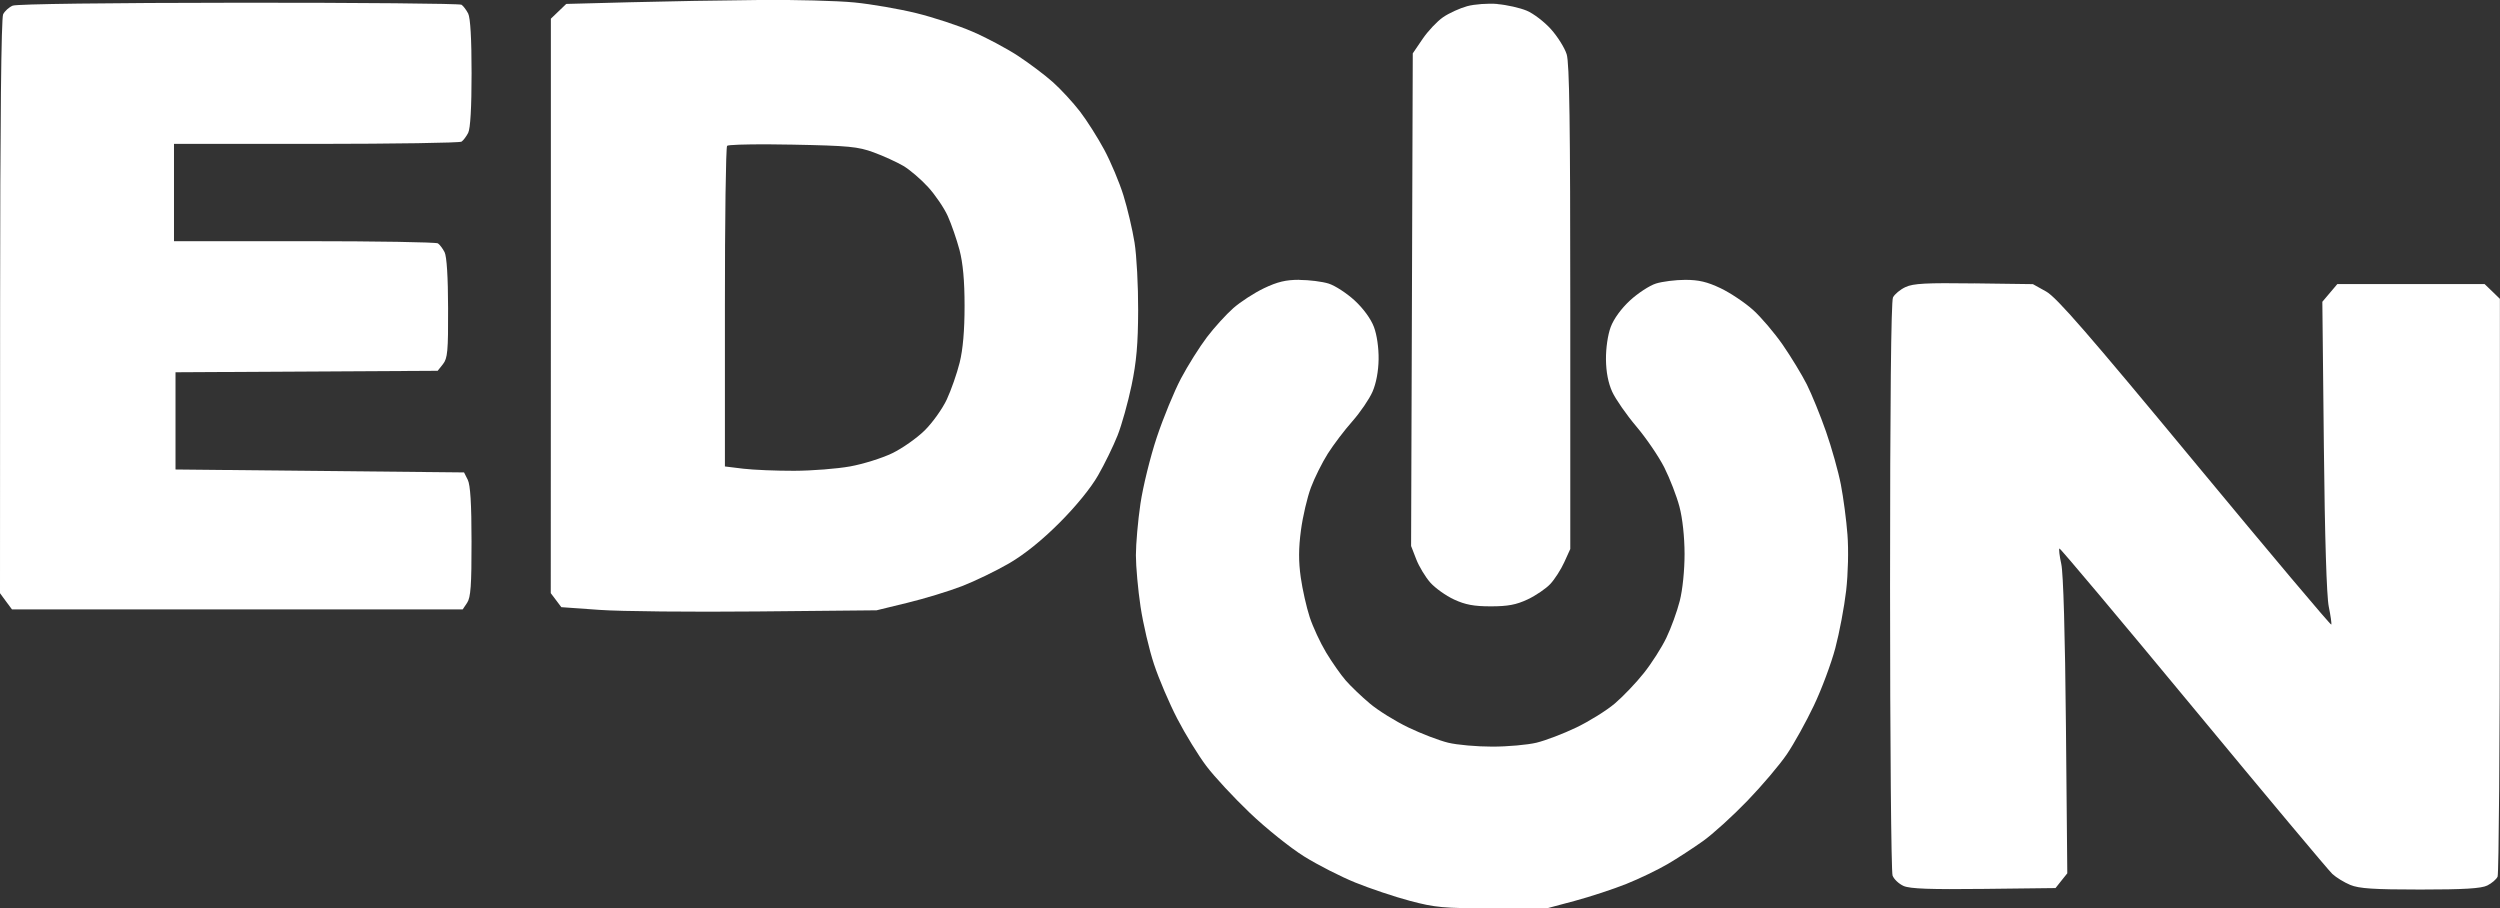
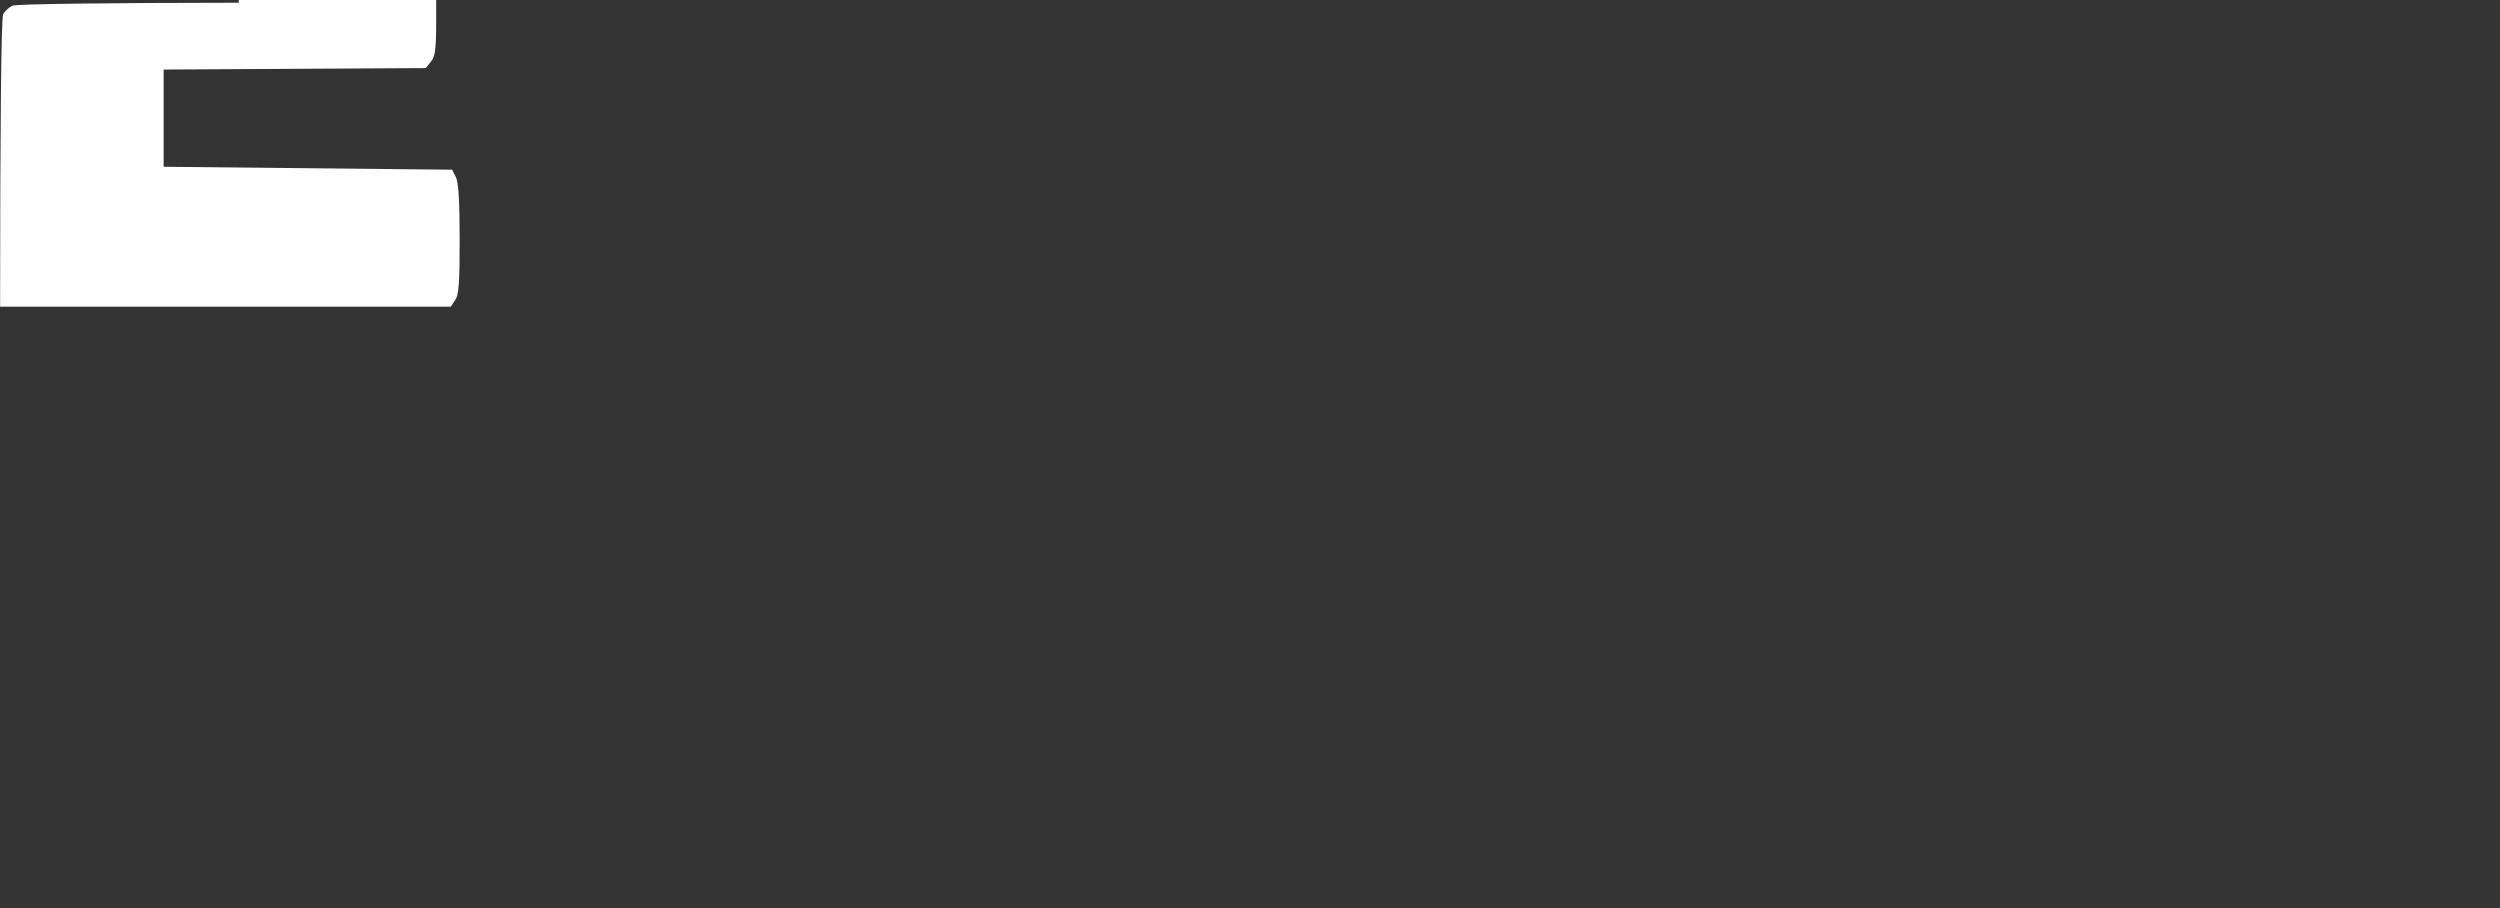
<svg xmlns="http://www.w3.org/2000/svg" id="_レイヤー_1" data-name="レイヤー_1" viewBox="0 0 477.75 173.57">
  <rect x="0" y="0" width="477.75" height="173.57" fill="#333333" stroke="none" />
  <defs>
    <style>
      .cls-1 {
        fill: #fff;
      }
    </style>
  </defs>
-   <path class="cls-1" d="M145,0c-6.81.06-17.88.25-24.59.43l-12.2.32-1.47,1.41-1.47,1.41v54.89s-.02,54.89-.02,54.89l1.01,1.34,1.01,1.34,7.32.52c4.02.29,17.58.42,30.12.3l22.8-.22,5.91-1.44c3.25-.79,7.94-2.22,10.42-3.18,2.48-.96,6.53-2.92,9.01-4.36,2.96-1.73,6.26-4.39,9.62-7.75,3.14-3.14,6-6.65,7.38-9.07,1.25-2.17,2.91-5.59,3.71-7.6.8-2.01,2-6.32,2.68-9.57.94-4.5,1.24-7.93,1.26-14.36.02-4.64-.29-10.47-.69-12.95-.4-2.48-1.35-6.53-2.12-9.01-.77-2.48-2.42-6.4-3.67-8.73-1.25-2.32-3.34-5.62-4.65-7.32-1.31-1.7-3.62-4.21-5.14-5.57-1.52-1.36-4.54-3.63-6.7-5.05-2.17-1.42-6.09-3.51-8.73-4.64-2.63-1.14-7.45-2.72-10.7-3.52-3.25-.8-8.57-1.72-11.82-2.04-3.25-.32-11.48-.54-18.29-.48h0ZM146.75,27.58c1.47,0,3.07.02,4.73.06,10.72.21,12.49.38,15.48,1.48,1.86.68,4.39,1.84,5.63,2.56s3.38,2.55,4.76,4.06c1.38,1.51,3.08,4.01,3.77,5.55.7,1.55,1.7,4.46,2.24,6.47.66,2.52.97,5.86.97,10.7,0,4.7-.31,8.3-.94,10.84-.52,2.09-1.63,5.26-2.46,7.04-.83,1.78-2.73,4.44-4.22,5.91-1.49,1.47-4.29,3.44-6.22,4.37-1.93.93-5.54,2.06-8.02,2.51-2.48.45-7.29.83-10.7.84-3.41.01-7.78-.17-9.72-.4l-3.52-.43v-30.4c-.01-16.72.18-30.61.42-30.87.18-.2,3.4-.3,7.81-.29" />
-   <path class="cls-1" d="M45.64.52c-24.72.02-42.46.24-43.21.56-.7.29-1.52,1.03-1.83,1.65C.24,3.46.03,23.27.02,58.61l-.02,54.75,1.14,1.55,1.15,1.55h86.13l.85-1.27c.68-1.02.85-3.32.84-11.68,0-7.26-.23-10.84-.72-11.82l-.71-1.41-27.57-.28-27.57-.28v-18.58l25.05-.14,25.05-.14,1.01-1.27c.88-1.11,1.01-2.46.98-10.7-.01-5.95-.26-9.9-.67-10.7-.36-.7-.93-1.45-1.27-1.68-.34-.23-11.83-.42-25.53-.42h-24.91v-18.59h27.17c14.94-.01,27.44-.2,27.78-.43.34-.23.91-.98,1.27-1.68.42-.81.65-4.88.65-11.4s-.23-10.58-.65-11.4c-.36-.7-.93-1.45-1.27-1.68-.34-.23-19.49-.4-42.56-.39" />
-   <path class="cls-1" d="M286.17.76c-1.78-.15-4.39.04-5.79.42-1.41.39-3.48,1.33-4.61,2.11s-2.89,2.64-3.92,4.16l-1.87,2.75-.16,47.07-.16,47.07.98,2.53c.54,1.39,1.75,3.4,2.69,4.46.94,1.06,2.98,2.51,4.53,3.23,2.16,1,3.8,1.31,7.04,1.31s4.86-.3,7.04-1.33c1.55-.73,3.5-2.06,4.33-2.95.83-.89,2.03-2.76,2.66-4.15l1.15-2.53v-46.16c0-35.03-.16-46.7-.69-48.38-.38-1.22-1.73-3.37-2.99-4.78-1.26-1.41-3.35-3.01-4.64-3.55-1.29-.54-3.81-1.11-5.59-1.26Z" />
-   <path class="cls-1" d="M248.31,53.47c-2.58,0-4.18.38-6.76,1.61-1.86.89-4.49,2.6-5.86,3.8-1.36,1.2-3.64,3.7-5.05,5.56s-3.64,5.4-4.95,7.88c-1.31,2.48-3.39,7.54-4.63,11.26-1.24,3.72-2.64,9.42-3.12,12.67-.48,3.25-.87,7.69-.87,9.85s.4,6.6.89,9.85c.49,3.25,1.64,8.19,2.57,10.98.92,2.79,2.92,7.47,4.45,10.42,1.52,2.94,4.01,6.99,5.53,9.01,1.51,2.01,5.28,6.07,8.36,9.01,3.08,2.94,7.74,6.67,10.34,8.29,2.6,1.62,7.01,3.87,9.8,5,2.79,1.13,7.47,2.71,10.42,3.49,4.81,1.28,6.4,1.43,15.76,1.43h10.42l5.35-1.43c2.94-.79,7.38-2.25,9.85-3.24,2.48-.99,6.02-2.7,7.88-3.79,1.86-1.09,4.9-3.07,6.75-4.39,1.86-1.32,5.67-4.78,8.47-7.68,2.8-2.9,6.21-6.92,7.57-8.93,1.36-2.01,3.68-6.19,5.15-9.29,1.48-3.1,3.32-8.04,4.1-10.98.78-2.94,1.71-7.88,2.07-10.98.37-3.27.48-7.75.25-10.7-.21-2.79-.78-7.09-1.26-9.57-.48-2.48-1.76-7.04-2.84-10.13-1.08-3.1-2.74-7.15-3.67-9.01-.94-1.86-3-5.25-4.58-7.54-1.59-2.29-4.15-5.31-5.7-6.7-1.55-1.39-4.33-3.25-6.19-4.14-2.56-1.22-4.19-1.6-6.75-1.6-1.86,0-4.38.32-5.6.7-1.22.38-3.45,1.84-4.96,3.23-1.68,1.55-3.11,3.52-3.69,5.07-.56,1.49-.93,4.05-.91,6.19.02,2.4.43,4.53,1.19,6.19.63,1.39,2.7,4.37,4.6,6.62,1.9,2.24,4.32,5.79,5.37,7.88,1.05,2.09,2.35,5.45,2.88,7.46.59,2.22.97,5.76.98,9.01,0,3.15-.37,6.85-.92,9.01-.51,2.01-1.66,5.18-2.56,7.04-.89,1.86-2.83,4.9-4.31,6.75-1.47,1.86-3.97,4.47-5.54,5.81-1.58,1.34-4.89,3.4-7.37,4.59-2.48,1.19-5.9,2.49-7.6,2.9-1.7.41-5.5.75-8.44.75s-6.74-.33-8.44-.75c-1.7-.41-5.12-1.72-7.6-2.91-2.48-1.19-5.8-3.25-7.38-4.59-1.58-1.33-3.65-3.31-4.59-4.39-.94-1.08-2.63-3.49-3.75-5.35s-2.53-4.9-3.14-6.76c-.61-1.86-1.38-5.28-1.71-7.6-.43-3.06-.42-5.54.04-9.01.35-2.63,1.21-6.31,1.91-8.16.69-1.86,2.15-4.77,3.22-6.47,1.08-1.7,3.19-4.49,4.7-6.19,1.5-1.7,3.23-4.24,3.84-5.63.7-1.59,1.13-3.9,1.17-6.19.03-2.19-.32-4.68-.89-6.19-.58-1.55-2.01-3.52-3.69-5.07-1.51-1.39-3.74-2.84-4.97-3.23-1.22-.38-3.74-.7-5.6-.7Z" />
-   <path class="cls-1" d="M377.23,54.16c-9.11-.12-11.61,0-13.09.7-1.01.47-2.08,1.36-2.39,1.98-.36.73-.56,20.27-.56,55.17,0,29.72.22,54.61.48,55.31.26.7,1.21,1.59,2.11,1.99,1.22.54,5.09.68,15.33.56l13.7-.16,1.12-1.41,1.13-1.41-.26-28.15c-.16-17.52-.5-29.21-.89-30.96-.34-1.55-.5-2.88-.35-2.96.15-.08,11.64,13.6,25.54,30.4,13.9,16.8,25.87,31.1,26.6,31.78.73.68,2.28,1.63,3.44,2.11,1.67.69,4.46.88,13.37.88,8.35,0,11.66-.2,12.81-.77.85-.42,1.74-1.18,1.97-1.69.23-.51.43-25.56.44-55.67v-54.75s-1.45-1.41-1.45-1.41l-1.47-1.41h-28.15l-1.43,1.69-1.43,1.69.29,27.59c.18,17.47.53,28.72.94,30.68.35,1.7.57,3.24.48,3.42s-11.82-13.75-26.06-30.95c-20.59-24.87-26.42-31.57-28.43-32.7l-2.53-1.41-11.26-.15Z" />
+   <path class="cls-1" d="M45.64.52c-24.72.02-42.46.24-43.21.56-.7.29-1.52,1.03-1.83,1.65C.24,3.46.03,23.27.02,58.61h86.13l.85-1.27c.68-1.02.85-3.32.84-11.68,0-7.26-.23-10.84-.72-11.82l-.71-1.41-27.57-.28-27.57-.28v-18.58l25.05-.14,25.05-.14,1.01-1.27c.88-1.11,1.01-2.46.98-10.7-.01-5.95-.26-9.9-.67-10.7-.36-.7-.93-1.45-1.27-1.68-.34-.23-11.83-.42-25.53-.42h-24.91v-18.59h27.17c14.94-.01,27.44-.2,27.78-.43.34-.23.91-.98,1.27-1.68.42-.81.65-4.88.65-11.4s-.23-10.58-.65-11.4c-.36-.7-.93-1.45-1.27-1.68-.34-.23-19.49-.4-42.56-.39" />
</svg>